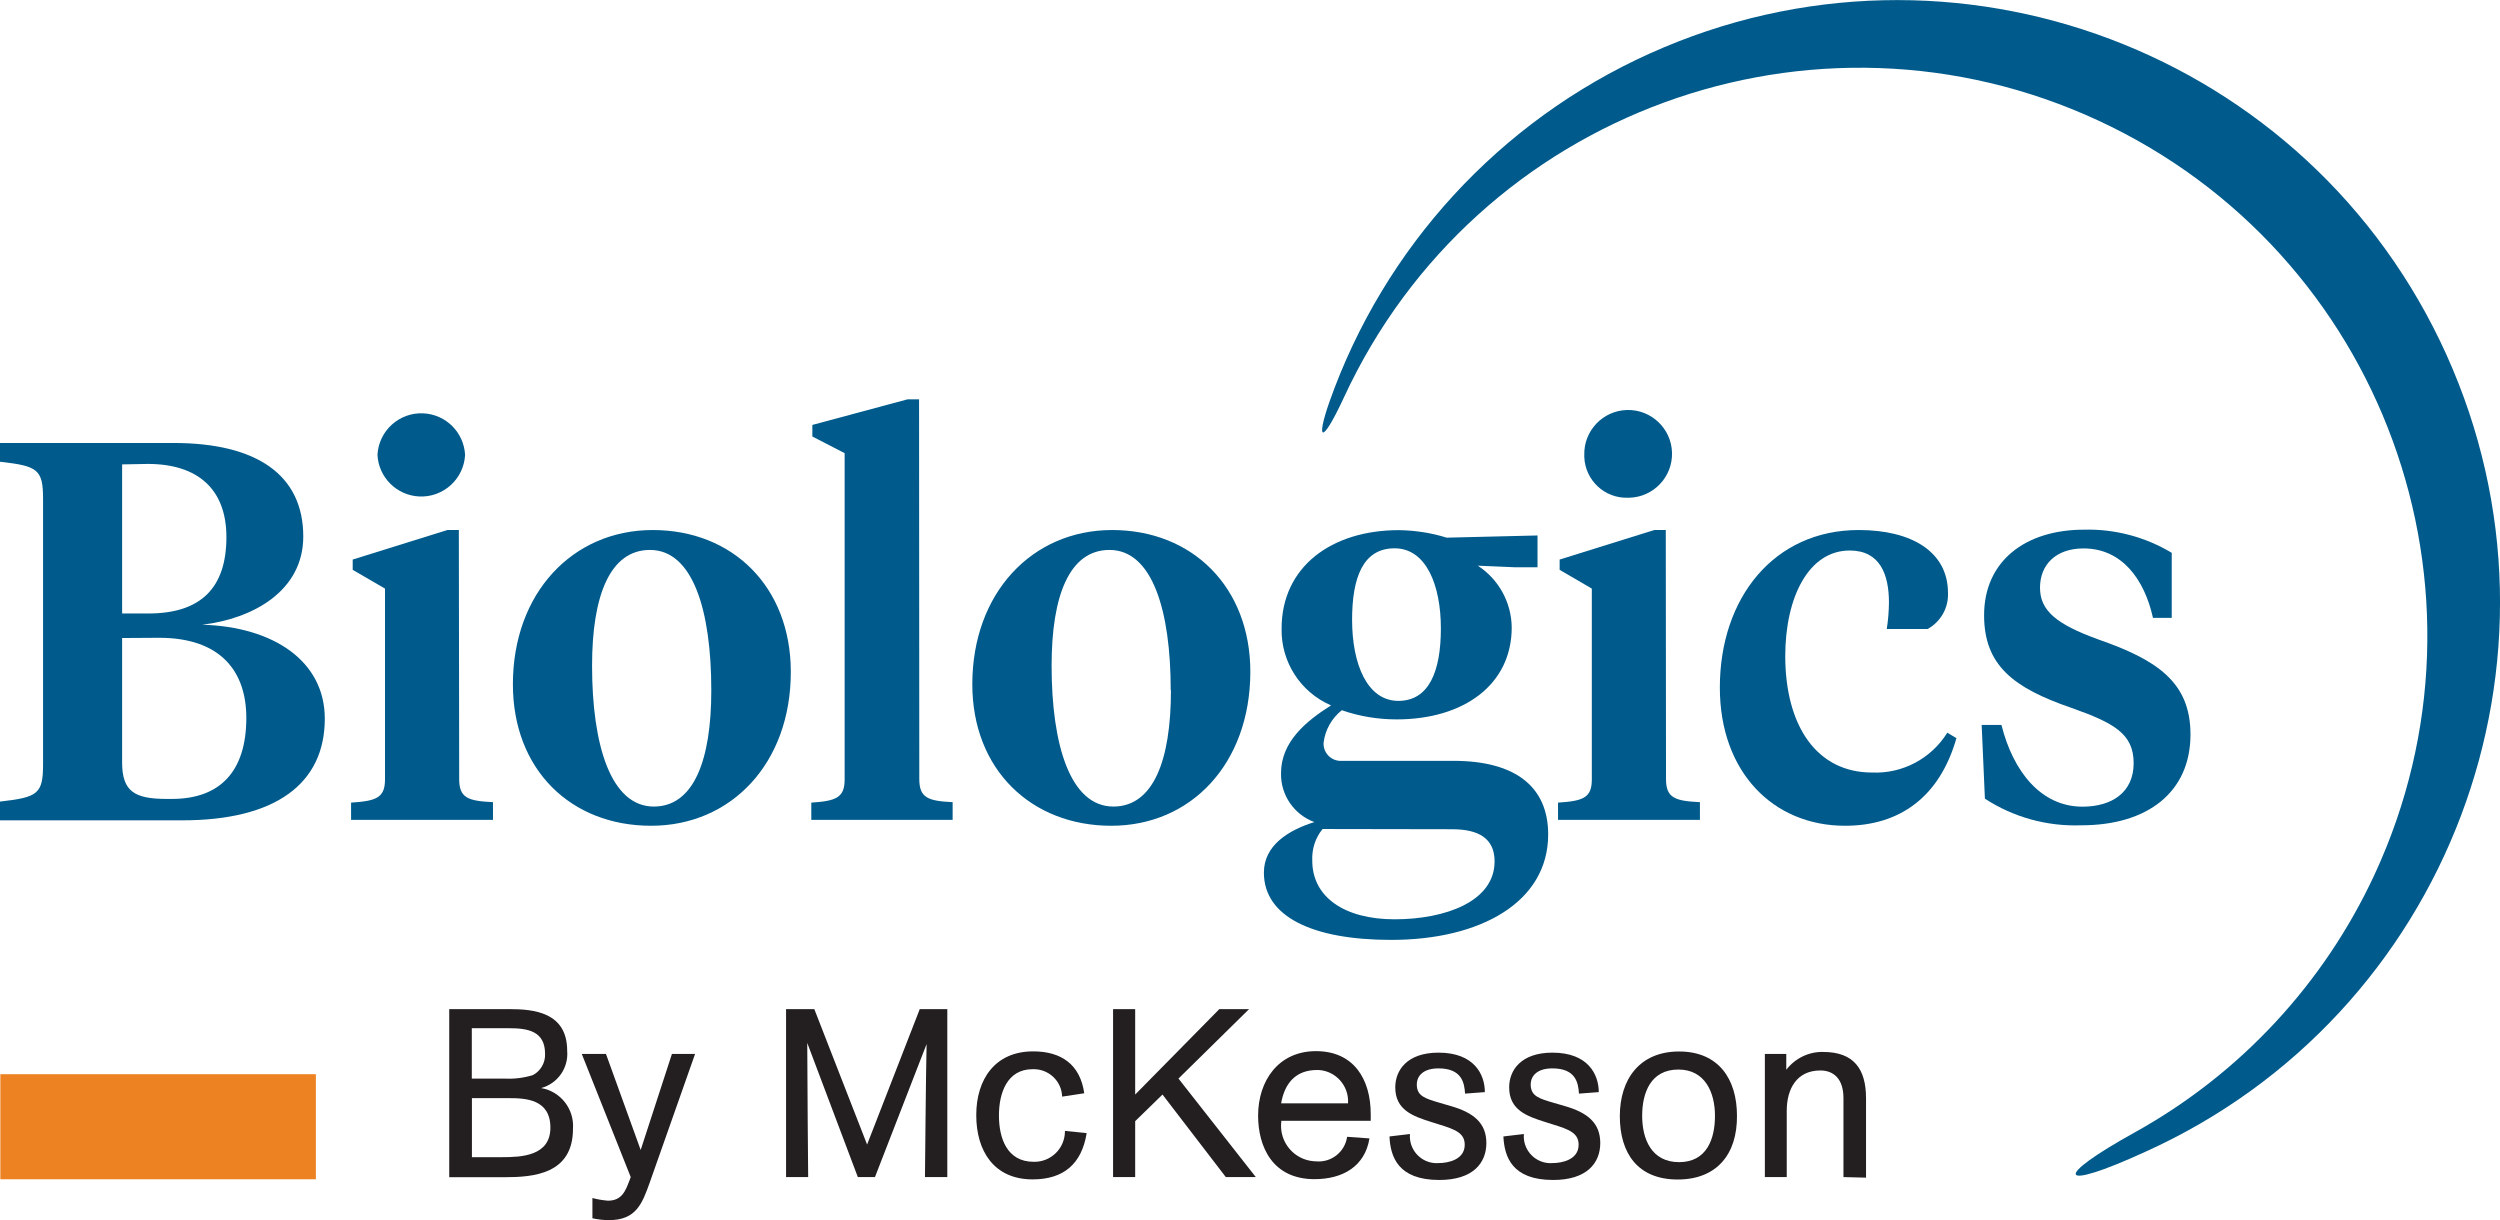
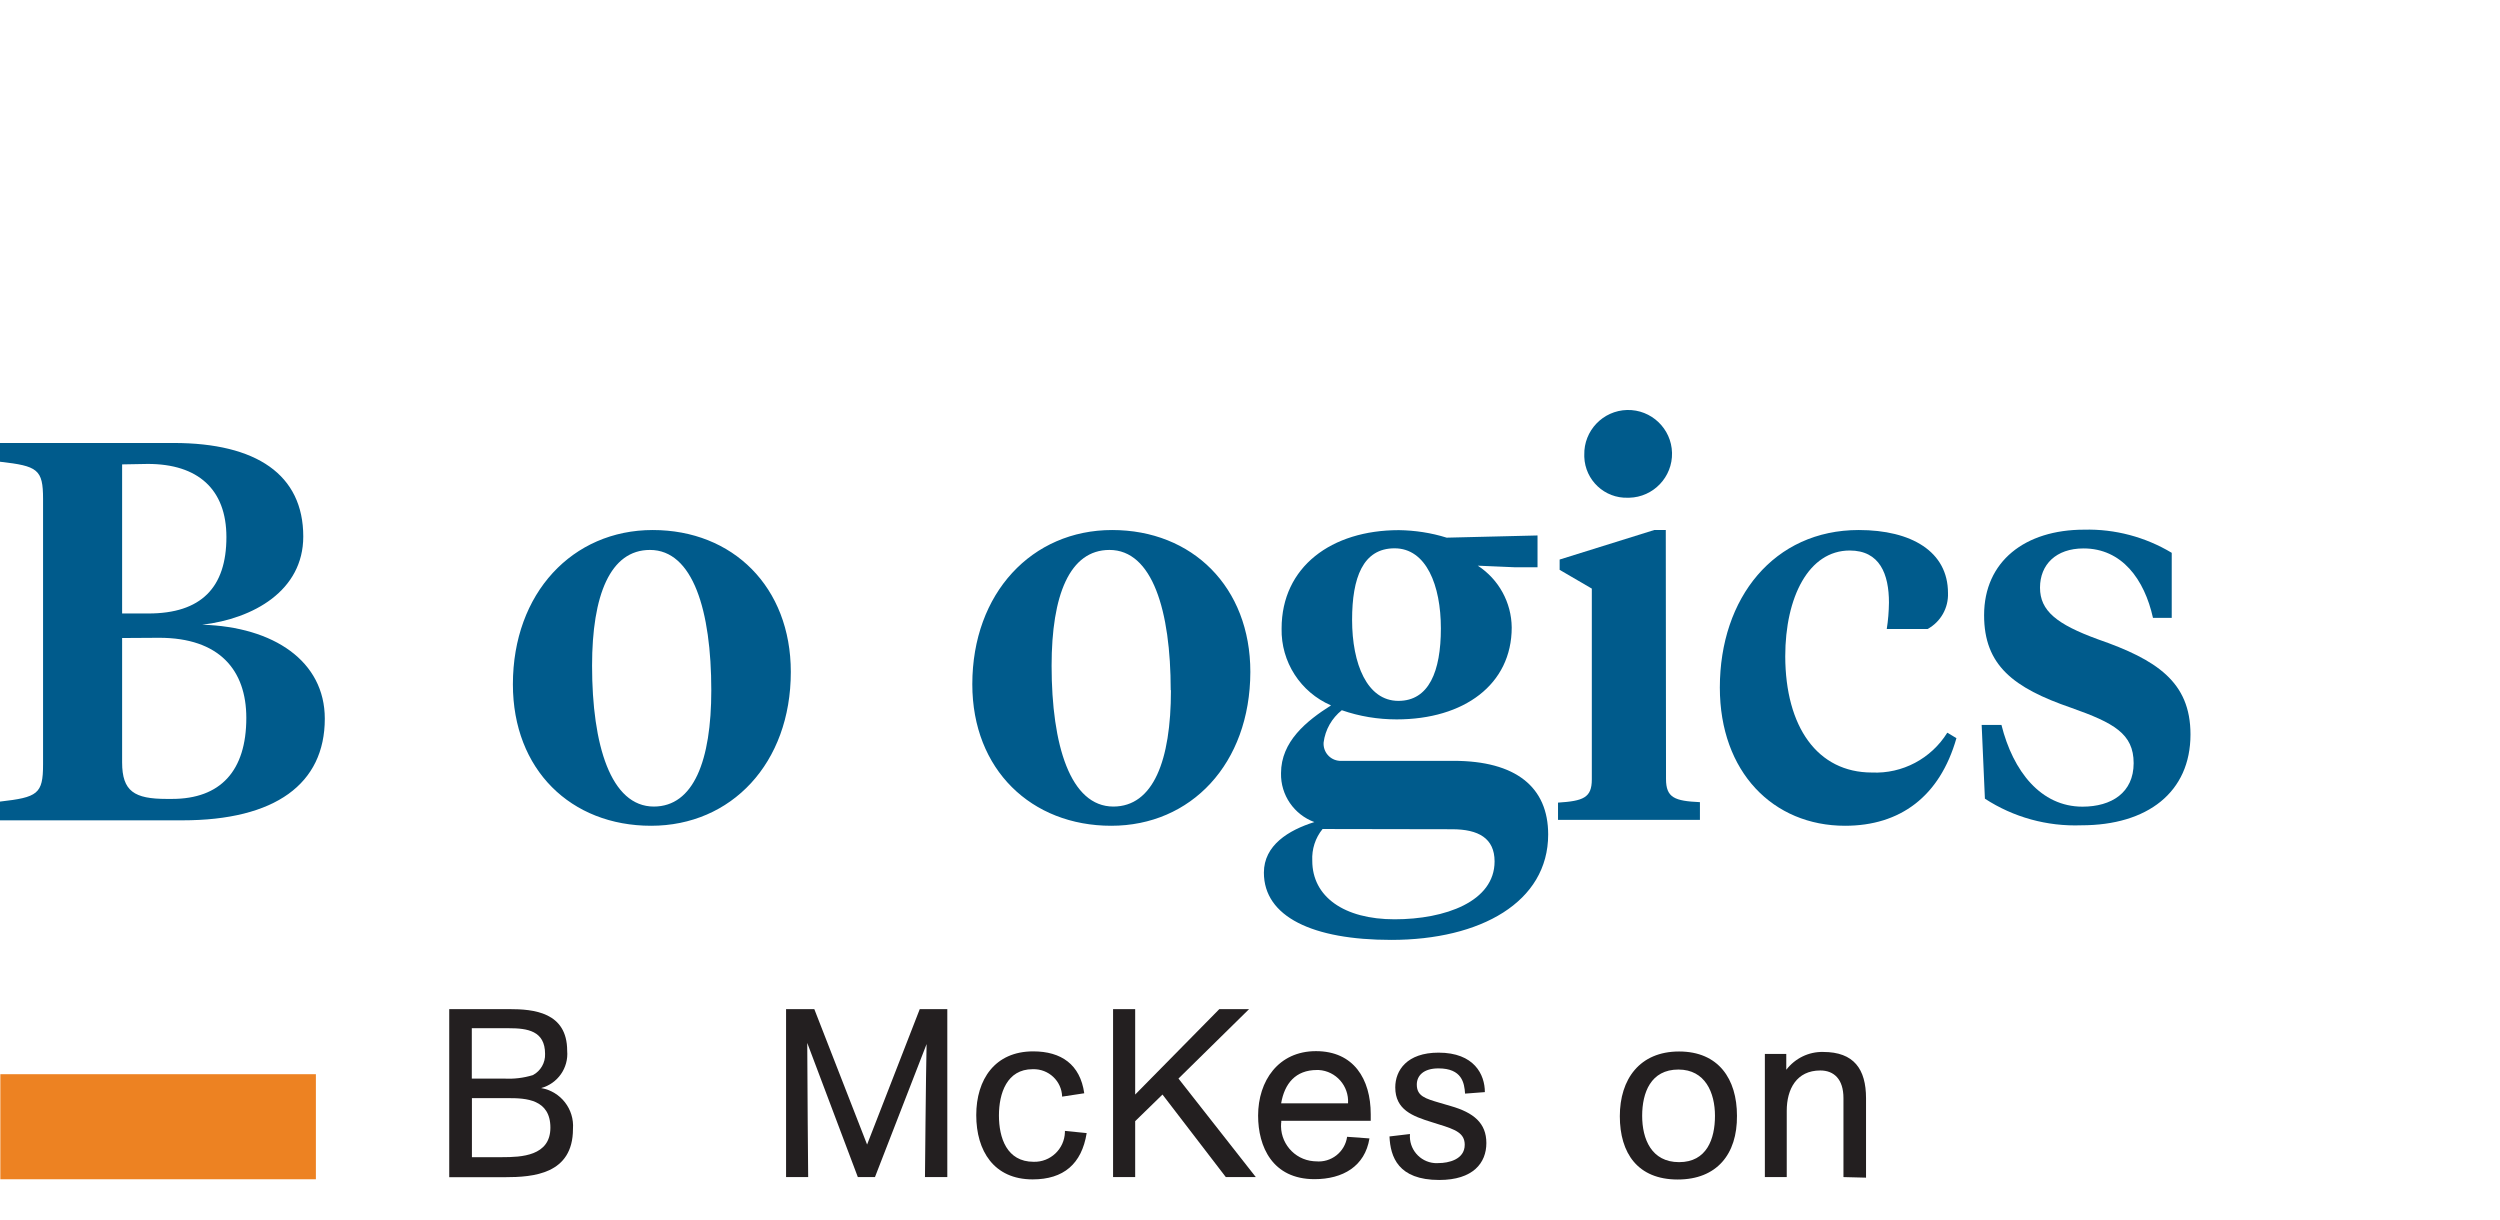
<svg xmlns="http://www.w3.org/2000/svg" id="Layer_1" width="215.98" height="105.41" viewBox="0 0 215.98 105.41">
  <defs>
    <style>.cls-1{fill:#005b8c;}.cls-2{fill:#ed8222;}.cls-3{fill:#231f20;}</style>
  </defs>
  <path class="cls-3" d="M44,87.18c2.08,0,5,.25,5,3.6.13,1.48-.82,2.83-2.25,3.22,1.69.29,2.88,1.82,2.75,3.53,0,3.91-3.43,4.17-5.88,4.17h-4.81v-14.52h5.19ZM40.76,93.18h2.77c.85.05,1.7-.05,2.51-.3.67-.36,1.08-1.07,1.05-1.83,0-2-1.53-2.22-3.13-2.22h-3.2v4.35ZM40.76,99.97h2.64c1.62,0,4.15-.09,4.15-2.55s-2.14-2.55-3.6-2.55h-3.18v5.1Z" />
-   <path class="cls-3" d="M56.14,102.14c-.66,1.85-1.18,3.27-3.54,3.27-.48,0-.95-.06-1.42-.16v-1.75c.44.12.89.19,1.34.23,1.21,0,1.52-.85,1.87-1.77l.1-.27-4.23-10.64h2.09l3,8.3,2.7-8.3h2l-3.91,11.09Z" />
  <path class="cls-3" d="M81.84,101.69h-1.93s.08-9,.14-11.49l-4.46,11.49h-1.48l-4.37-11.59c0,2.71.08,11.59.08,11.59h-1.91v-14.51h2.44l4.56,11.7,4.55-11.7h2.38v14.51Z" />
  <path class="cls-3" d="M93.88,97.89c-.43,2.67-2,4-4.67,4-3.35,0-4.87-2.47-4.87-5.55s1.61-5.51,4.92-5.51c2.42,0,4.06,1.13,4.41,3.62l-1.91.29c-.04-1.35-1.17-2.41-2.53-2.37,0,0-.02,0-.02,0-2.22,0-2.91,2.08-2.91,4s.67,4,3,4c1.45.04,2.66-1.11,2.7-2.56,0-.04,0-.07,0-.11l1.88.19Z" />
  <path class="cls-3" d="M108.49,101.69h-2.59l-5.47-7.13-2.36,2.3v4.83h-1.91v-14.51h1.91v7.38l7.27-7.38h2.57l-6.1,6,6.68,8.51Z" />
  <path class="cls-3" d="M110.68,97c-.14,1.69,1.11,3.18,2.8,3.32.07,0,.13,0,.2.01,1.32.13,2.51-.8,2.7-2.12l1.93.14c-.39,2.41-2.3,3.52-4.75,3.52-3.64,0-4.87-2.82-4.87-5.49,0-3,1.75-5.57,5-5.57s4.73,2.4,4.73,5.45c0,.19,0,.38,0,.57h-7.73v.17ZM116.46,95.31c.09-1.49-1.04-2.78-2.53-2.87-.05,0-.1,0-.16,0-1.85,0-2.8,1.18-3.09,2.88h5.78Z" />
  <path class="cls-3" d="M126.57,94.48c-.06-.93-.27-2.18-2.3-2.18-1.28,0-1.87.62-1.87,1.4,0,1,.74,1.21,2,1.58l.92.27c2,.57,3.09,1.48,3.09,3.2s-1.15,3.19-4.07,3.19c-3.56,0-4.22-2-4.3-3.76l1.77-.21c-.11,1.28.84,2.4,2.11,2.51.12.01.25.01.38,0,.8,0,2.24-.29,2.24-1.58,0-1-.78-1.32-2.26-1.77l-.6-.19c-1.64-.51-3.14-1.06-3.14-3,0-1.46,1-3,3.74-3,3.08,0,4,1.89,4,3.41l-1.71.13Z" />
-   <path class="cls-3" d="M136.41,94.48c-.06-.93-.27-2.18-2.3-2.18-1.28,0-1.87.62-1.87,1.4,0,1,.74,1.21,2,1.58l.93.27c2,.57,3.08,1.48,3.08,3.2s-1.15,3.19-4.07,3.19c-3.56,0-4.21-2-4.3-3.76l1.77-.21c-.11,1.28.84,2.4,2.11,2.51.12.01.25.01.38,0,.8,0,2.24-.29,2.24-1.58,0-1-.78-1.32-2.26-1.77l-.6-.19c-1.64-.51-3.14-1.06-3.14-3,0-1.46,1-3,3.74-3,3.08,0,4,1.89,4,3.41l-1.71.13Z" />
  <path class="cls-3" d="M144.94,101.9c-3.46,0-5-2.28-5-5.47s1.71-5.59,5.12-5.59,5,2.38,5,5.55c.03,3.33-1.75,5.51-5.12,5.51ZM145,92.4c-2.39,0-3.13,2-3.13,4s.8,4,3.19,4,3.1-2,3.1-4-.84-4-3.16-4Z" />
  <path class="cls-3" d="M159.26,101.69v-6.82c0-1.65-.83-2.39-2-2.39-2.05,0-2.9,1.61-2.9,3.48v5.73h-1.89v-10.64h1.85v1.37c.76-.99,1.94-1.57,3.19-1.54,2.65,0,3.7,1.48,3.7,4v6.86l-1.95-.05Z" />
  <path class="cls-1" d="M0,70.87v-1.62c3.25-.37,3.72-.65,3.72-3.21v-22.94c0-2.56-.47-2.84-3.72-3.21v-1.62h15c7.16,0,11.2,2.74,11.2,8.08,0,4.69-4.32,7.1-8.73,7.62,6.17.18,10.59,3.15,10.59,8.12,0,5.63-4.28,8.78-12.31,8.78H0ZM10.55,40.12v12.88h2.27c4.55,0,6.74-2.23,6.74-6.6,0-4.13-2.46-6.32-6.79-6.32l-2.22.04ZM10.55,55.12v10.74c0,2.51,1.06,3.16,3.85,3.16h.46c4.19,0,6.42-2.42,6.42-7,0-4.13-2.33-6.92-7.53-6.92l-3.2.02Z" />
-   <path class="cls-1" d="M39.67,67.3c0,1.62.74,1.9,2.92,2v1.53h-12.26v-1.49c2.18-.14,2.93-.42,2.93-2v-16.49l-2.79-1.62v-.89l8.17-2.55h1l.03,21.51ZM32.61,39.3c.11-2.09,1.89-3.7,3.98-3.59,1.94.1,3.49,1.65,3.59,3.59-.11,2.09-1.89,3.7-3.98,3.59-1.94-.1-3.49-1.65-3.59-3.59Z" />
  <path class="cls-1" d="M44.31,59.12c0-7.89,5.16-13.33,12.08-13.33s11.93,4.92,11.93,12.26c0,7.9-5.15,13.29-12.07,13.29s-11.94-4.83-11.94-12.22ZM61.45,59.63c0-6.87-1.58-12.12-5.3-12.12-3.43,0-5,3.9-5,10,0,6.87,1.62,12.17,5.34,12.17,3.43-.01,4.96-3.96,4.96-10.05Z" />
-   <path class="cls-1" d="M79.42,67.3c0,1.62.75,1.9,2.88,2v1.53h-12.21v-1.49c2.13-.14,2.88-.42,2.88-2v-28.19l-2.79-1.44v-1l8.22-2.21h1l.02,32.8Z" />
  <path class="cls-1" d="M84,59.12c0-7.89,5.16-13.33,12.08-13.33s11.94,4.92,11.94,12.26c-.02,7.95-5.14,13.29-12.02,13.29s-12-4.83-12-12.22ZM101.14,59.63c0-6.87-1.58-12.12-5.29-12.12-3.44,0-5,3.9-5,10,0,6.87,1.62,12.17,5.34,12.17,3.44-.01,4.97-3.96,4.97-10.05h-.02Z" />
  <path class="cls-1" d="M115.93,61.35c-.87.69-1.44,1.69-1.58,2.79-.06.82.55,1.53,1.37,1.59.09,0,.19,0,.28,0h9.57c5.39,0,8.18,2.27,8.18,6.36,0,5.85-5.85,9.11-13.56,9.11-6.79,0-11-2-11-5.81,0-2.37,2.13-3.67,4.36-4.37-1.76-.65-2.92-2.34-2.88-4.22,0-2.74,2.19-4.51,4.32-5.86-2.64-1.14-4.33-3.76-4.27-6.64,0-5.34,4.32-8.5,10.13-8.5,1.4.02,2.79.23,4.13.65l7.85-.19v2.75h-1.9l-3.26-.14c1.81,1.18,2.91,3.18,2.93,5.34,0,4.93-4.13,7.94-9.94,7.94-1.61,0-3.21-.26-4.73-.79ZM114.26,71.62c-.63.77-.94,1.75-.89,2.74,0,3.11,2.74,5.06,7.11,5.06s8.64-1.53,8.64-5c0-2-1.39-2.78-3.67-2.78l-11.19-.02ZM124.48,54.29c0-3.72-1.26-6.92-4-6.92s-3.67,2.55-3.67,6.18c0,3.81,1.3,7,4,7,2.64,0,3.67-2.55,3.67-6.26Z" />
  <path class="cls-1" d="M143.93,67.3c0,1.62.75,1.9,2.93,2v1.53h-12.26v-1.49c2.18-.14,2.92-.42,2.92-2v-16.49l-2.78-1.62v-.89l8.17-2.55h1l.02,21.51ZM136.87,39.3c-.05-2.09,1.61-3.83,3.7-3.88,2.09-.05,3.83,1.61,3.88,3.7.05,2.09-1.61,3.83-3.7,3.88-.04,0-.07,0-.11,0-2.01.07-3.7-1.51-3.77-3.53,0-.05,0-.09,0-.14v-.03Z" />
  <path class="cls-1" d="M161.72,66.74c2.63.12,5.12-1.2,6.51-3.44l.79.47c-1.44,5.06-4.88,7.57-9.62,7.57-6.22,0-10.82-4.65-10.82-11.94,0-7.76,4.69-13.61,12-13.61,4.55,0,7.71,1.86,7.71,5.44.05,1.29-.63,2.49-1.76,3.11h-3.53c.12-.75.18-1.52.19-2.28,0-2.46-.79-4.5-3.39-4.5-3.53,0-5.57,4-5.57,9.15.02,6.08,2.77,10.03,7.49,10.03Z" />
  <path class="cls-1" d="M171.48,69l-.28-6.37h1.71c1,4,3.4,7.06,7,7.06,2.51,0,4.42-1.21,4.42-3.76s-1.72-3.48-5.39-4.78c-5-1.72-7.53-3.67-7.53-8,0-4.65,3.53-7.39,8.64-7.39,2.66-.07,5.29.63,7.57,2v5.62h-1.62c-.74-3.34-2.69-6-6-6-2.37,0-3.76,1.39-3.76,3.39s1.44,3.16,5,4.46c5.06,1.76,8,3.67,8,8.22,0,5-3.72,7.85-9.43,7.85-2.95.11-5.86-.69-8.33-2.3h0Z" />
  <path class="cls-2" d="M.03,92.8h27.26v9.08H.03v-9.08Z" />
-   <path class="cls-1" d="M185.33,99.51c26.2-11.82,37.86-42.65,26.03-68.85-11.82-26.2-42.65-37.86-68.85-26.03-12.95,5.84-22.94,16.72-27.67,30.12-1.14,3.27-.71,3.85,1.29-.47C127.54,9.69,156.71-.98,181.29,10.42c24.58,11.41,35.25,40.58,23.84,65.16-4.37,9.41-11.6,17.19-20.67,22.23-7.21,3.99-6.75,5.19.87,1.7Z" />
</svg>